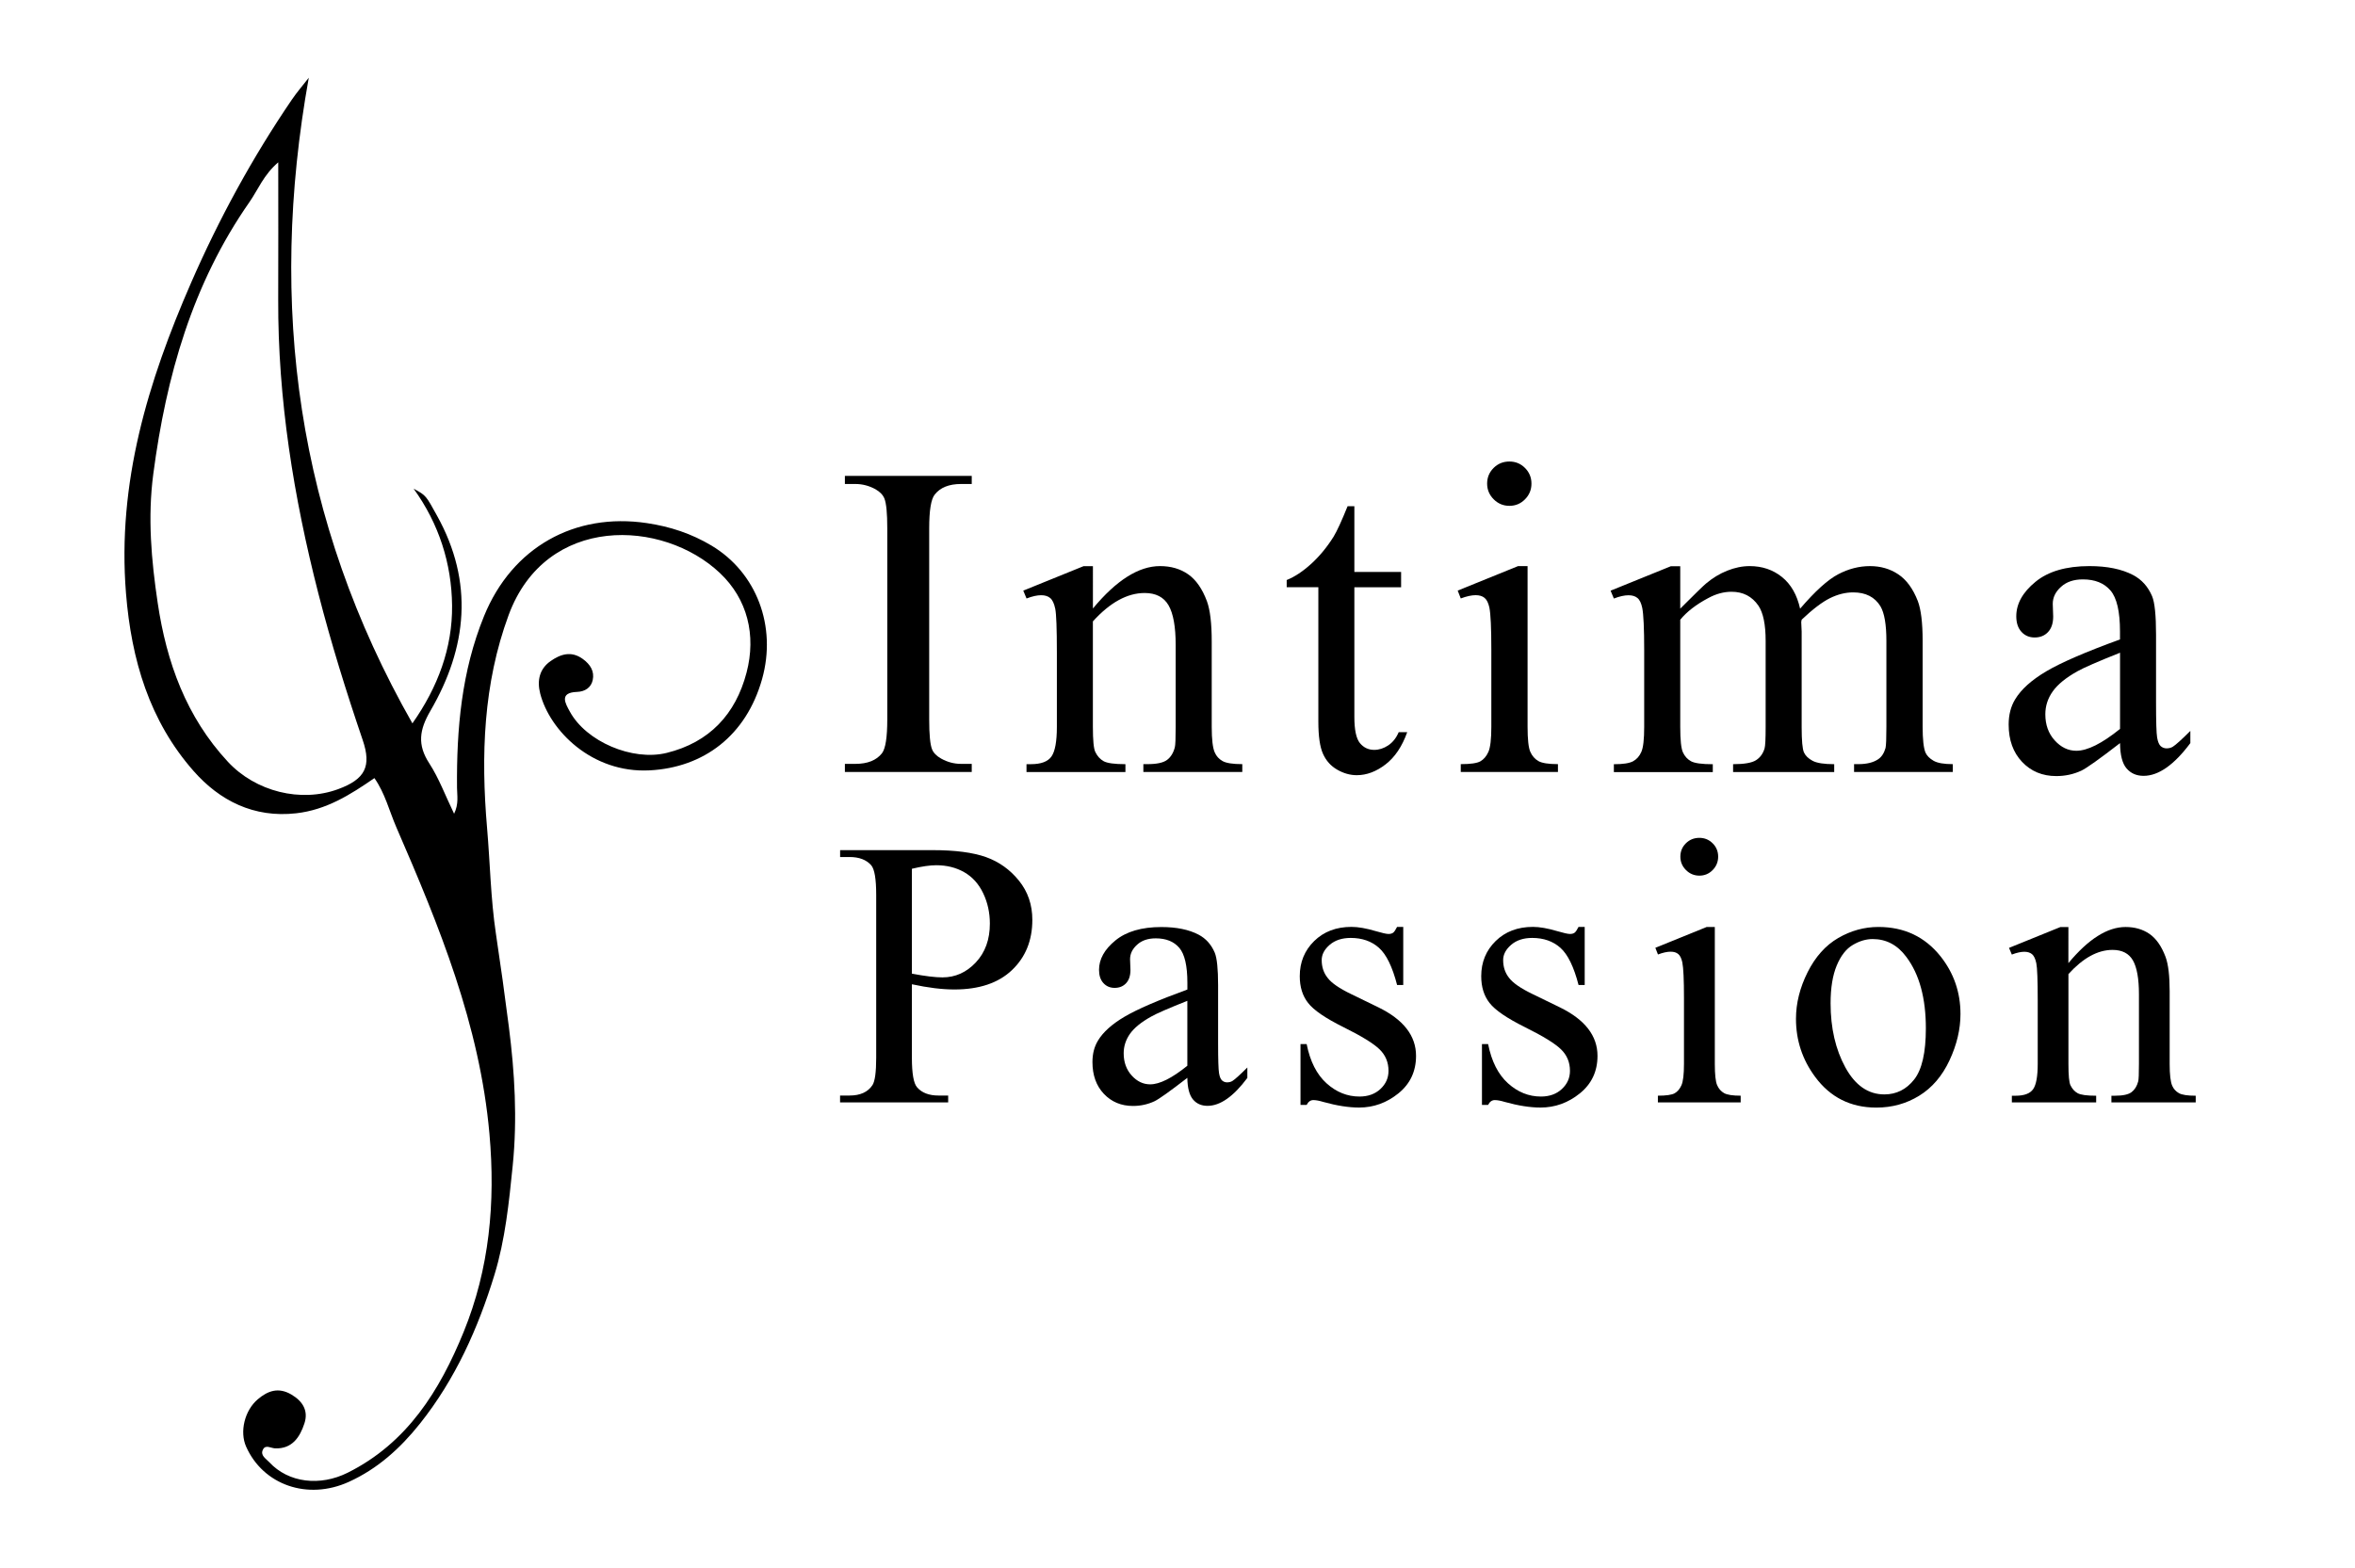
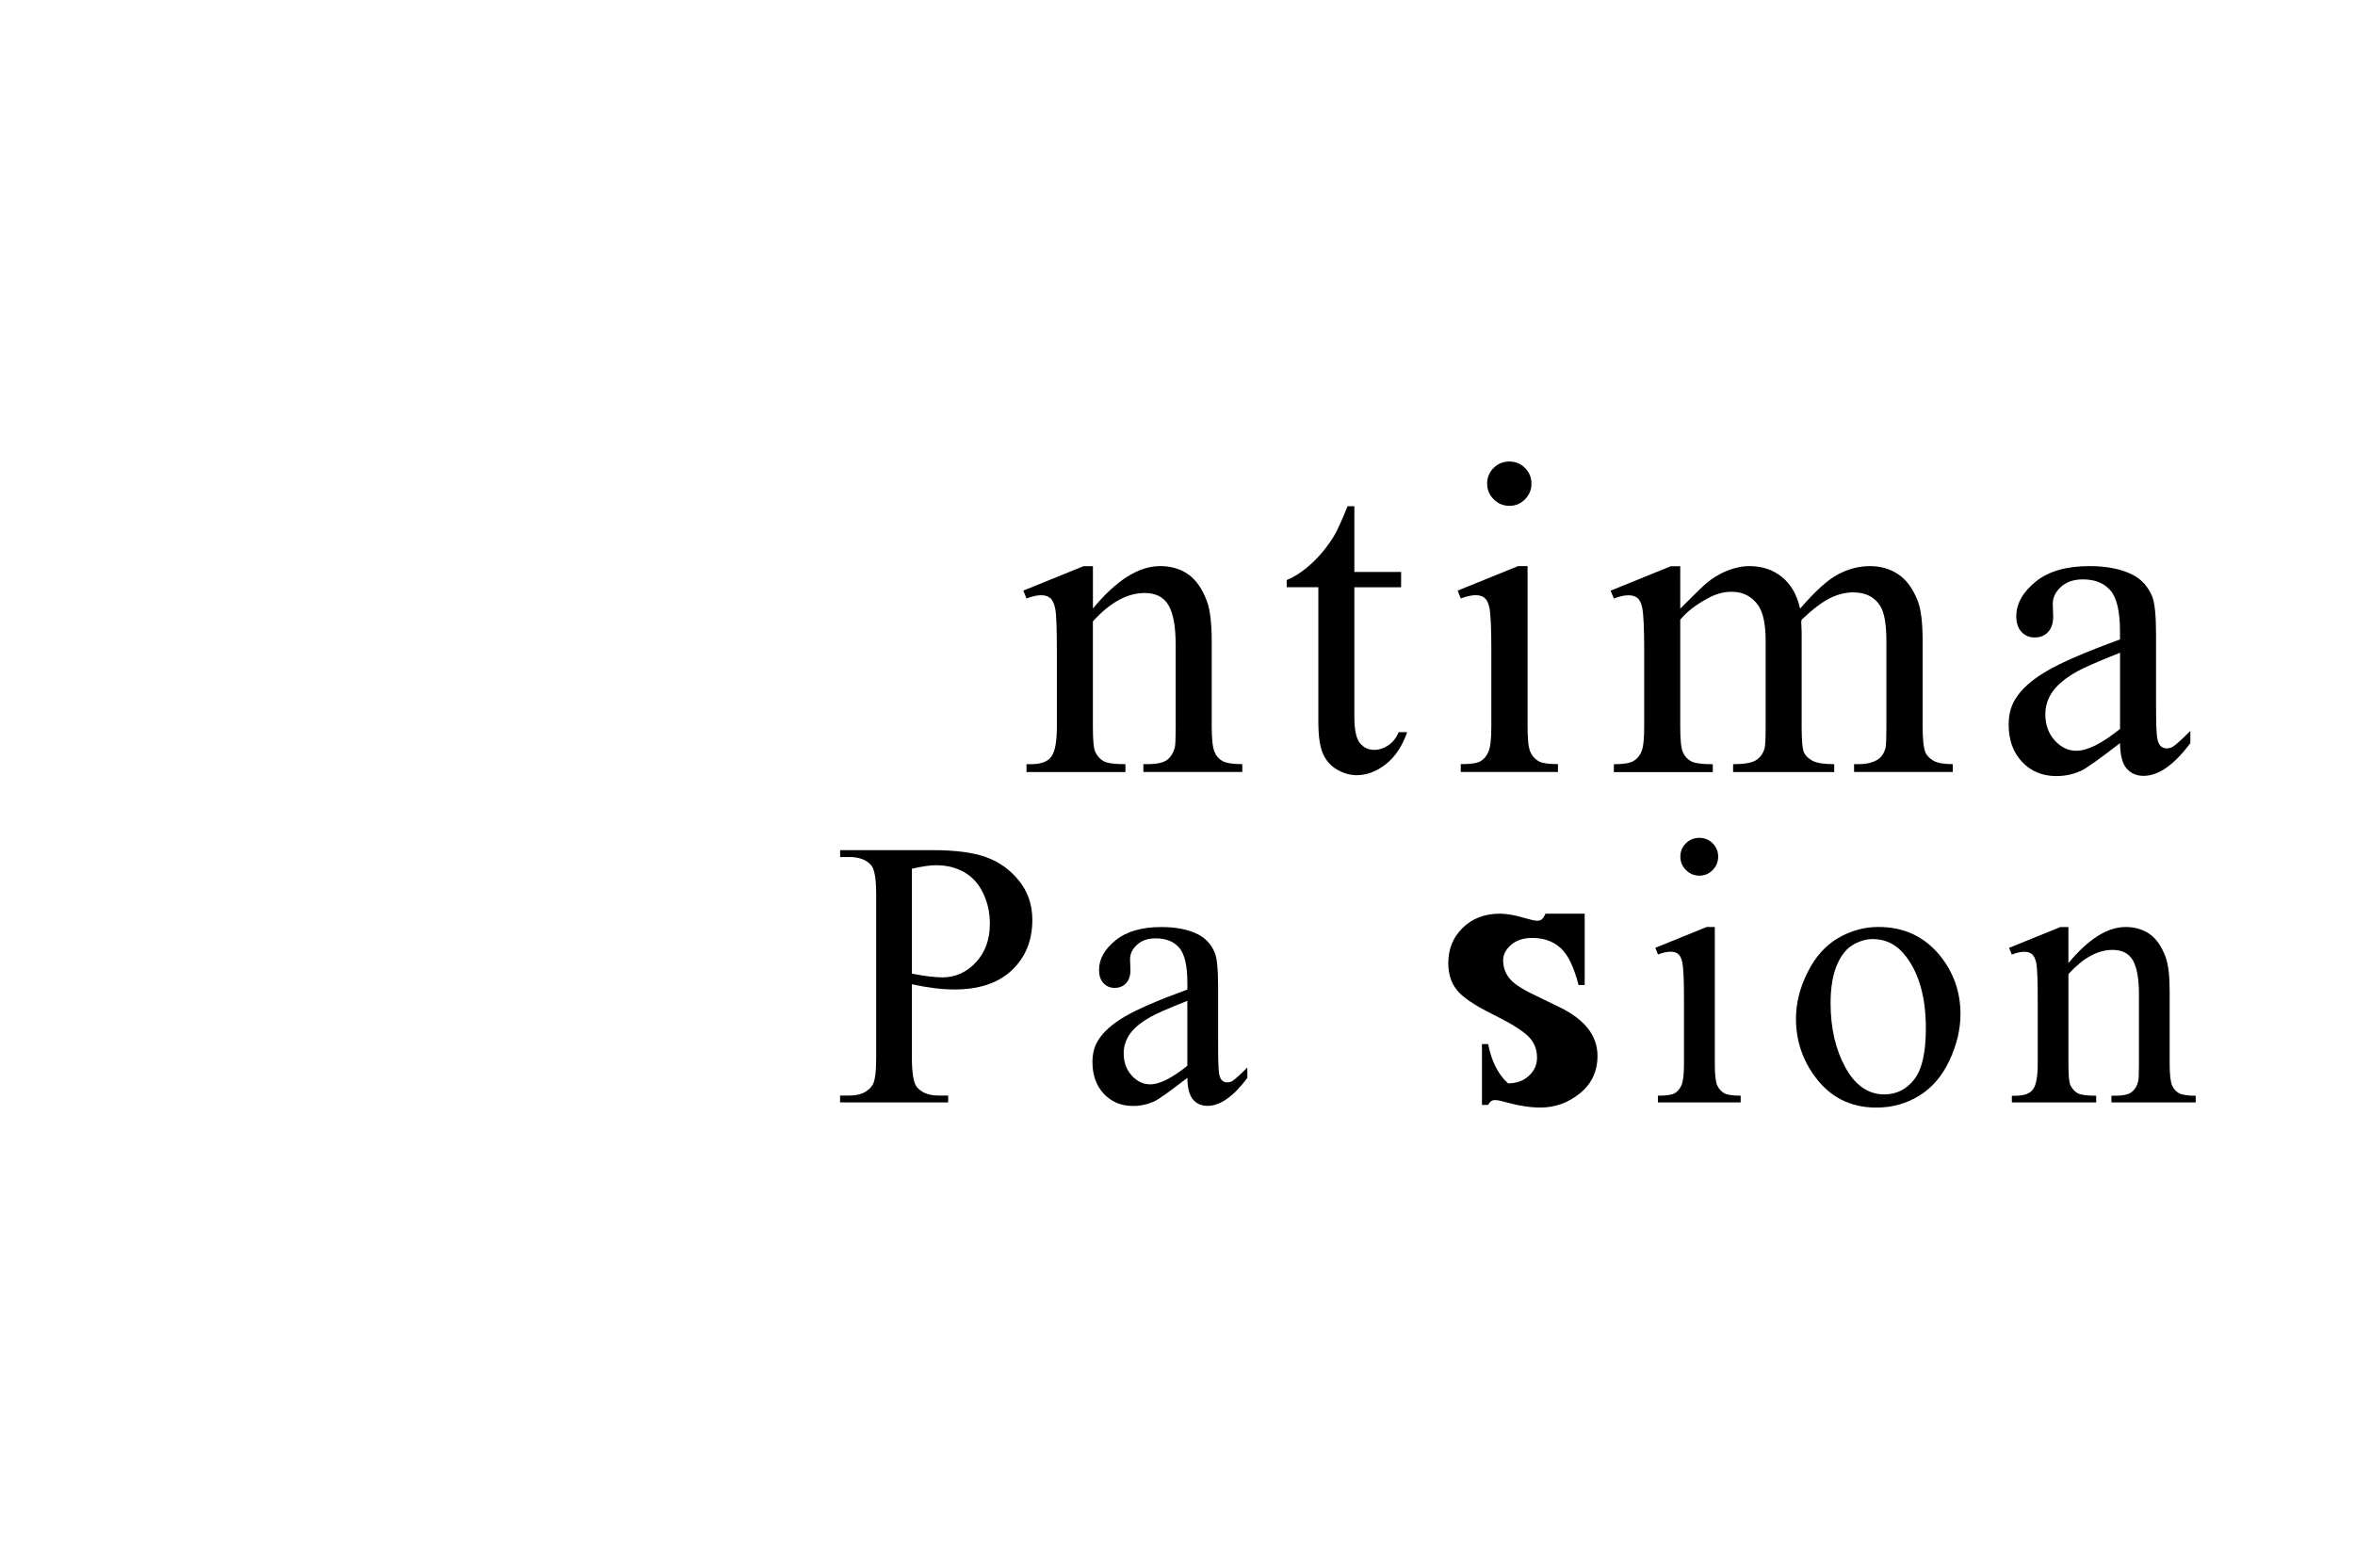
<svg xmlns="http://www.w3.org/2000/svg" id="Camada_1" x="0px" y="0px" viewBox="0 0 605.58 403.2" style="enable-background:new 0 0 605.58 403.2;" xml:space="preserve">
  <g>
-     <path d="M79.4,20c-10.52,58.56-3.04,113.9,26.65,166.06c6.55-9.31,10.31-19.43,10.2-30.32c-0.11-10.78-3.38-21.04-9.89-30.04  c3.27,1.76,3.17,1.81,6.02,6.94c9.5,17.1,7.77,33.92-1.71,50.21c-2.83,4.87-3.41,8.7-0.28,13.5c2.48,3.82,4.09,8.21,6.38,12.96  c1.24-2.54,0.77-4.67,0.75-6.67c-0.13-15.12,1.15-29.95,6.96-44.2c7.2-17.65,23.27-26.66,41.86-23.89  c6.04,0.9,11.47,2.71,16.6,5.77c11.61,6.93,16.84,20.76,13.03,34.33c-4.09,14.57-15.02,22.79-28.96,23.5  c-14.82,0.75-25.65-10.25-28.1-19.75c-0.88-3.41-0.15-6.38,2.67-8.36c2.48-1.73,5.27-2.74,8.29-0.54c1.96,1.43,3.03,3.19,2.54,5.44  c-0.41,1.9-1.96,2.96-4.05,3.03c-4.69,0.17-2.94,3.02-1.83,5.06c4.19,7.71,16.08,12.8,24.9,10.63c10.98-2.7,17.74-9.94,20.54-20.65  c2.53-9.67,0.23-18.92-6.84-25.61c-14.69-13.9-44.74-15.2-54.34,10.81c-6.51,17.65-7.15,36.12-5.54,54.78  c0.78,9.05,0.92,18.15,2.27,27.16c1.2,7.97,2.31,15.95,3.33,23.95c1.51,11.84,2.2,23.62,1,35.63c-0.96,9.54-1.94,19.15-4.7,28.16  c-4.19,13.7-10.05,26.86-19.17,38.3c-5.06,6.35-10.89,11.62-18.28,14.97c-10.6,4.82-22.04,0.8-26.42-9.08  c-1.68-3.79-0.41-9.27,3.02-12.17c2.55-2.16,5.28-3.18,8.63-1.21c3.01,1.77,4.39,4.25,3.35,7.42c-1.14,3.49-3.13,6.61-7.56,6.42  c-1.09-0.05-2.41-1.03-3.09,0.29c-0.8,1.52,0.77,2.36,1.62,3.28c4.96,5.34,13.08,6.22,20.13,2.71  c15.36-7.65,23.71-21.19,29.83-36.18c6.65-16.29,8.22-33.32,6.65-51c-2.49-28.07-12.93-53.49-23.94-78.85  c-1.82-4.2-2.9-8.74-5.64-12.65c-6.21,4.29-12.36,8.17-20.1,9.05c-10.94,1.25-19.72-3.29-26.37-10.84  c-11.36-12.89-16.03-28.6-17.41-45.75c-2.29-28.39,5.65-54.45,16.73-79.85c7.18-16.46,15.78-32.24,25.92-47.12  C76.38,23.68,77.95,21.87,79.4,20z M71.55,41.75c-3.79,3.25-5.19,7.05-7.42,10.25C49.46,73.02,42.73,96.8,39.42,121.9  c-1.48,11.21-0.51,22.16,1.13,33.17c2.27,15.26,7.33,29.32,18.04,40.86c7.14,7.7,18.77,10.59,28.37,7.05  c6.92-2.55,8.62-5.83,6.31-12.62c-4.23-12.42-8.13-24.94-11.39-37.65c-6.37-24.85-10.44-50.02-10.34-75.75  C71.59,65.5,71.55,54.05,71.55,41.75z" />
-   </g>
+     </g>
  <g>
-     <path d="M249.88,196.48v2.08h-32.62v-2.08h2.7c3.14,0,5.43-0.92,6.85-2.75c0.9-1.2,1.35-4.08,1.35-8.65v-49.19  c0-3.85-0.24-6.4-0.73-7.64c-0.37-0.94-1.14-1.74-2.3-2.41c-1.65-0.9-3.37-1.35-5.17-1.35h-2.7v-2.08h32.62v2.08h-2.75  c-3.11,0-5.37,0.92-6.79,2.75c-0.94,1.2-1.4,4.08-1.4,8.65v49.19c0,3.86,0.24,6.4,0.73,7.64c0.37,0.94,1.16,1.74,2.36,2.41  c1.61,0.9,3.31,1.35,5.11,1.35H249.88z" />
    <path d="M281.05,156.5c6.03-7.26,11.77-10.89,17.24-10.89c2.81,0,5.22,0.7,7.24,2.11c2.02,1.4,3.63,3.72,4.83,6.93  c0.82,2.25,1.23,5.69,1.23,10.33v21.96c0,3.26,0.26,5.47,0.79,6.63c0.41,0.94,1.08,1.67,1.99,2.19c0.92,0.52,2.61,0.79,5.08,0.79  v2.02h-25.44v-2.02h1.07c2.4,0,4.07-0.37,5.03-1.09c0.96-0.73,1.62-1.81,1.99-3.23c0.15-0.56,0.22-2.32,0.22-5.28v-21.06  c0-4.68-0.61-8.08-1.83-10.19c-1.22-2.11-3.27-3.17-6.15-3.17c-4.46,0-8.89,2.43-13.31,7.3v27.12c0,3.48,0.21,5.63,0.62,6.46  c0.52,1.09,1.24,1.88,2.16,2.39c0.92,0.5,2.78,0.76,5.59,0.76v2.02h-25.44v-2.02h1.12c2.62,0,4.39-0.66,5.31-1.99  c0.92-1.33,1.38-3.87,1.38-7.61v-19.09c0-6.18-0.14-9.94-0.42-11.29c-0.28-1.35-0.71-2.26-1.29-2.75  c-0.58-0.49-1.36-0.73-2.33-0.73c-1.05,0-2.3,0.28-3.76,0.84l-0.84-2.02l15.5-6.29h2.41V156.5z" />
    <path d="M348.27,130.22v16.9h12.02v3.93h-12.02v33.35c0,3.33,0.48,5.58,1.43,6.74c0.96,1.16,2.18,1.74,3.68,1.74  c1.23,0,2.43-0.38,3.59-1.15c1.16-0.77,2.06-1.9,2.7-3.4h2.19c-1.31,3.67-3.16,6.43-5.56,8.28c-2.4,1.85-4.87,2.78-7.41,2.78  c-1.72,0-3.41-0.48-5.05-1.43c-1.65-0.95-2.86-2.32-3.65-4.1c-0.79-1.78-1.18-4.52-1.18-8.23v-34.59h-8.14v-1.85  c2.06-0.82,4.16-2.22,6.32-4.18c2.15-1.97,4.07-4.3,5.75-6.99c0.86-1.42,2.06-4.02,3.59-7.81H348.27z" />
    <path d="M392.81,145.61v41.33c0,3.22,0.23,5.36,0.7,6.43c0.47,1.07,1.16,1.86,2.08,2.39c0.92,0.52,2.59,0.79,5.03,0.79v2.02h-24.99  v-2.02c2.51,0,4.19-0.24,5.05-0.73c0.86-0.49,1.54-1.29,2.05-2.41c0.5-1.12,0.76-3.28,0.76-6.46v-19.82c0-5.58-0.17-9.19-0.5-10.84  c-0.26-1.2-0.67-2.03-1.24-2.5c-0.56-0.47-1.33-0.7-2.3-0.7c-1.05,0-2.32,0.28-3.82,0.84l-0.79-2.02l15.5-6.29H392.81z   M388.14,118.71c1.57,0,2.91,0.55,4.01,1.66c1.1,1.1,1.66,2.44,1.66,4.02s-0.55,2.92-1.66,4.04c-1.1,1.12-2.44,1.68-4.01,1.68  s-2.92-0.56-4.04-1.68c-1.12-1.12-1.69-2.47-1.69-4.04s0.55-2.91,1.66-4.02C385.18,119.26,386.53,118.71,388.14,118.71z" />
    <path d="M432.06,156.56c3.74-3.74,5.95-5.9,6.63-6.46c1.68-1.42,3.5-2.53,5.45-3.31s3.88-1.18,5.78-1.18  c3.22,0,5.99,0.94,8.31,2.81c2.32,1.87,3.87,4.59,4.66,8.14c3.85-4.49,7.11-7.44,9.77-8.84c2.66-1.4,5.39-2.11,8.2-2.11  c2.73,0,5.16,0.7,7.27,2.11c2.11,1.4,3.79,3.7,5.03,6.88c0.82,2.17,1.24,5.58,1.24,10.22v22.12c0,3.22,0.24,5.43,0.73,6.63  c0.37,0.82,1.07,1.53,2.08,2.11c1.01,0.58,2.66,0.87,4.94,0.87v2.02h-25.38v-2.02h1.07c2.21,0,3.93-0.43,5.17-1.29  c0.86-0.6,1.48-1.55,1.85-2.86c0.15-0.64,0.22-2.45,0.22-5.45v-22.12c0-4.19-0.51-7.15-1.52-8.87c-1.46-2.4-3.8-3.59-7.02-3.59  c-1.98,0-3.98,0.5-5.98,1.49c-2,0.99-4.43,2.84-7.27,5.53l-0.11,0.62l0.11,2.41v24.54c0,3.52,0.2,5.71,0.59,6.57  c0.39,0.86,1.13,1.58,2.22,2.16c1.08,0.58,2.94,0.87,5.56,0.87v2.02h-26v-2.02c2.84,0,4.8-0.34,5.87-1.01  c1.07-0.67,1.81-1.68,2.22-3.03c0.19-0.64,0.28-2.49,0.28-5.56v-22.12c0-4.19-0.62-7.21-1.85-9.04c-1.65-2.4-3.95-3.59-6.91-3.59  c-2.02,0-4.02,0.54-6.01,1.63c-3.11,1.65-5.5,3.5-7.19,5.56v27.57c0,3.37,0.23,5.56,0.7,6.57c0.47,1.01,1.16,1.77,2.08,2.27  c0.92,0.5,2.78,0.76,5.59,0.76v2.02h-25.44v-2.02c2.36,0,4-0.25,4.94-0.76c0.94-0.51,1.65-1.31,2.13-2.42  c0.49-1.1,0.73-3.25,0.73-6.43v-19.65c0-5.65-0.17-9.3-0.5-10.95c-0.26-1.24-0.67-2.09-1.24-2.55c-0.56-0.47-1.33-0.7-2.3-0.7  c-1.05,0-2.3,0.28-3.76,0.84l-0.84-2.02l15.5-6.29h2.41V156.56z" />
    <path d="M545.16,191.14c-5.28,4.08-8.59,6.44-9.94,7.08c-2.02,0.94-4.17,1.4-6.46,1.4c-3.56,0-6.49-1.22-8.79-3.65  c-2.3-2.43-3.45-5.63-3.45-9.6c0-2.51,0.56-4.68,1.68-6.51c1.54-2.55,4.2-4.94,8-7.19c3.8-2.25,10.12-4.98,18.95-8.2v-2.02  c0-5.13-0.81-8.65-2.44-10.56c-1.63-1.91-4-2.86-7.1-2.86c-2.36,0-4.23,0.64-5.62,1.91c-1.42,1.27-2.13,2.73-2.13,4.38l0.11,3.26  c0,1.72-0.44,3.05-1.32,3.99c-0.88,0.94-2.03,1.4-3.45,1.4c-1.39,0-2.52-0.49-3.4-1.46c-0.88-0.97-1.32-2.3-1.32-3.99  c0-3.22,1.65-6.18,4.94-8.87c3.29-2.7,7.92-4.04,13.87-4.04c4.57,0,8.31,0.77,11.23,2.3c2.21,1.16,3.84,2.98,4.89,5.45  c0.67,1.61,1.01,4.9,1.01,9.88v17.46c0,4.9,0.09,7.91,0.28,9.01c0.19,1.1,0.5,1.84,0.93,2.22c0.43,0.37,0.93,0.56,1.49,0.56  c0.6,0,1.12-0.13,1.57-0.39c0.79-0.49,2.3-1.85,4.55-4.1v3.14c-4.19,5.62-8.2,8.42-12.02,8.42c-1.83,0-3.29-0.64-4.38-1.91  C545.75,196.39,545.19,194.21,545.16,191.14z M545.16,187.49v-19.6c-5.65,2.25-9.3,3.84-10.95,4.77c-2.96,1.65-5.07,3.37-6.35,5.17  s-1.91,3.76-1.91,5.9c0,2.7,0.8,4.93,2.41,6.71c1.61,1.78,3.46,2.67,5.56,2.67C536.77,193.11,540.51,191.24,545.16,187.49z" />
    <path d="M234.49,253.17v18.9c0,4.08,0.45,6.62,1.34,7.61c1.21,1.4,3.05,2.11,5.5,2.11h2.49v1.77h-27.8v-1.77h2.44  c2.74,0,4.71-0.89,5.89-2.68c0.64-0.99,0.96-3.33,0.96-7.03v-41.92c0-4.08-0.43-6.62-1.29-7.61c-1.24-1.4-3.09-2.11-5.55-2.11  h-2.44v-1.77h23.78c5.81,0,10.38,0.6,13.73,1.79c3.35,1.2,6.17,3.21,8.47,6.05c2.3,2.84,3.45,6.21,3.45,10.1  c0,5.3-1.75,9.6-5.24,12.92c-3.49,3.32-8.43,4.98-14.81,4.98c-1.56,0-3.25-0.11-5.07-0.33  C238.51,253.95,236.57,253.62,234.49,253.17z M234.49,250.44c1.69,0.32,3.19,0.56,4.5,0.72c1.31,0.16,2.42,0.24,3.35,0.24  c3.32,0,6.18-1.28,8.59-3.85c2.41-2.57,3.61-5.89,3.61-9.98c0-2.81-0.57-5.42-1.72-7.82c-1.15-2.41-2.78-4.21-4.88-5.41  c-2.11-1.2-4.5-1.79-7.18-1.79c-1.63,0-3.72,0.3-6.27,0.91V250.44z" />
    <path d="M305.32,277.24c-4.5,3.48-7.32,5.49-8.47,6.03c-1.72,0.8-3.56,1.2-5.5,1.2c-3.03,0-5.53-1.04-7.49-3.11  c-1.96-2.07-2.94-4.8-2.94-8.18c0-2.14,0.48-3.99,1.44-5.55c1.31-2.17,3.58-4.21,6.82-6.12c3.24-1.91,8.62-4.24,16.15-6.99v-1.72  c0-4.37-0.69-7.37-2.08-9c-1.39-1.63-3.41-2.44-6.05-2.44c-2.01,0-3.61,0.54-4.79,1.63c-1.21,1.08-1.82,2.33-1.82,3.73l0.1,2.78  c0,1.47-0.38,2.6-1.12,3.4c-0.75,0.8-1.73,1.2-2.94,1.2c-1.18,0-2.15-0.41-2.9-1.24c-0.75-0.83-1.12-1.96-1.12-3.4  c0-2.74,1.4-5.26,4.21-7.56c2.81-2.3,6.75-3.45,11.82-3.45c3.89,0,7.08,0.65,9.57,1.96c1.88,0.99,3.27,2.54,4.16,4.64  c0.57,1.37,0.86,4.18,0.86,8.42v14.88c0,4.18,0.08,6.74,0.24,7.68c0.16,0.94,0.42,1.57,0.79,1.89c0.37,0.32,0.79,0.48,1.27,0.48  c0.51,0,0.96-0.11,1.34-0.33c0.67-0.41,1.96-1.58,3.88-3.49v2.68c-3.57,4.79-6.99,7.18-10.24,7.18c-1.56,0-2.81-0.54-3.73-1.63  S305.35,279.86,305.32,277.24z M305.32,274.13v-16.7c-4.82,1.91-7.93,3.27-9.33,4.07c-2.52,1.4-4.32,2.87-5.41,4.4  c-1.08,1.53-1.63,3.21-1.63,5.02c0,2.3,0.69,4.2,2.06,5.72c1.37,1.51,2.95,2.27,4.74,2.27  C298.18,278.92,301.37,277.32,305.32,274.13z" />
-     <path d="M360.84,238.43v14.93h-1.58c-1.21-4.69-2.77-7.88-4.67-9.57c-1.9-1.69-4.32-2.54-7.25-2.54c-2.23,0-4.04,0.59-5.41,1.77  c-1.37,1.18-2.06,2.49-2.06,3.92c0,1.79,0.51,3.32,1.53,4.59c0.99,1.31,3,2.7,6.03,4.16l6.99,3.4c6.48,3.16,9.71,7.32,9.71,12.49  c0,3.99-1.51,7.2-4.52,9.64c-3.01,2.44-6.39,3.66-10.12,3.66c-2.68,0-5.74-0.48-9.19-1.44c-1.05-0.32-1.91-0.48-2.58-0.48  c-0.73,0-1.31,0.42-1.72,1.24h-1.58v-15.65H336c0.89,4.47,2.6,7.83,5.12,10.1c2.52,2.27,5.34,3.4,8.47,3.4c2.2,0,4-0.65,5.38-1.94  c1.39-1.29,2.08-2.85,2.08-4.67c0-2.2-0.77-4.05-2.32-5.55c-1.55-1.5-4.63-3.4-9.26-5.69c-4.63-2.3-7.66-4.37-9.09-6.22  c-1.44-1.82-2.15-4.12-2.15-6.89c0-3.6,1.24-6.62,3.71-9.04c2.47-2.42,5.67-3.64,9.59-3.64c1.72,0,3.81,0.37,6.27,1.1  c1.63,0.48,2.71,0.72,3.25,0.72c0.51,0,0.91-0.11,1.2-0.33c0.29-0.22,0.62-0.72,1-1.48H360.84z" />
-     <path d="M407.5,238.43v14.93h-1.58c-1.21-4.69-2.77-7.88-4.67-9.57c-1.9-1.69-4.32-2.54-7.25-2.54c-2.23,0-4.04,0.59-5.41,1.77  c-1.37,1.18-2.06,2.49-2.06,3.92c0,1.79,0.51,3.32,1.53,4.59c0.99,1.31,3,2.7,6.03,4.16l6.99,3.4c6.48,3.16,9.71,7.32,9.71,12.49  c0,3.99-1.51,7.2-4.52,9.64c-3.01,2.44-6.39,3.66-10.12,3.66c-2.68,0-5.74-0.48-9.19-1.44c-1.05-0.32-1.91-0.48-2.58-0.48  c-0.73,0-1.31,0.42-1.72,1.24h-1.58v-15.65h1.58c0.89,4.47,2.6,7.83,5.12,10.1c2.52,2.27,5.34,3.4,8.47,3.4c2.2,0,4-0.65,5.38-1.94  c1.39-1.29,2.08-2.85,2.08-4.67c0-2.2-0.77-4.05-2.32-5.55c-1.55-1.5-4.63-3.4-9.26-5.69c-4.63-2.3-7.66-4.37-9.09-6.22  c-1.44-1.82-2.15-4.12-2.15-6.89c0-3.6,1.24-6.62,3.71-9.04c2.47-2.42,5.67-3.64,9.59-3.64c1.72,0,3.81,0.37,6.27,1.1  c1.63,0.48,2.71,0.72,3.25,0.72c0.51,0,0.91-0.11,1.2-0.33c0.29-0.22,0.62-0.72,1-1.48H407.5z" />
+     <path d="M407.5,238.43v14.93h-1.58c-1.21-4.69-2.77-7.88-4.67-9.57c-1.9-1.69-4.32-2.54-7.25-2.54c-2.23,0-4.04,0.59-5.41,1.77  c-1.37,1.18-2.06,2.49-2.06,3.92c0,1.79,0.51,3.32,1.53,4.59c0.99,1.31,3,2.7,6.03,4.16l6.99,3.4c6.48,3.16,9.71,7.32,9.71,12.49  c0,3.99-1.51,7.2-4.52,9.64c-3.01,2.44-6.39,3.66-10.12,3.66c-2.68,0-5.74-0.48-9.19-1.44c-1.05-0.32-1.91-0.48-2.58-0.48  c-0.73,0-1.31,0.42-1.72,1.24h-1.58v-15.65h1.58c0.89,4.47,2.6,7.83,5.12,10.1c2.2,0,4-0.65,5.38-1.94  c1.39-1.29,2.08-2.85,2.08-4.67c0-2.2-0.77-4.05-2.32-5.55c-1.55-1.5-4.63-3.4-9.26-5.69c-4.63-2.3-7.66-4.37-9.09-6.22  c-1.44-1.82-2.15-4.12-2.15-6.89c0-3.6,1.24-6.62,3.71-9.04c2.47-2.42,5.67-3.64,9.59-3.64c1.72,0,3.81,0.37,6.27,1.1  c1.63,0.48,2.71,0.72,3.25,0.72c0.51,0,0.91-0.11,1.2-0.33c0.29-0.22,0.62-0.72,1-1.48H407.5z" />
    <path d="M440.96,238.43v35.22c0,2.74,0.2,4.57,0.6,5.48c0.4,0.91,0.99,1.59,1.77,2.03c0.78,0.45,2.21,0.67,4.28,0.67v1.72h-21.29  v-1.72c2.14,0,3.57-0.21,4.31-0.62c0.73-0.41,1.32-1.1,1.75-2.06c0.43-0.96,0.65-2.79,0.65-5.5v-16.89c0-4.75-0.14-7.83-0.43-9.24  c-0.22-1.02-0.57-1.73-1.05-2.13c-0.48-0.4-1.13-0.6-1.96-0.6c-0.89,0-1.98,0.24-3.25,0.72l-0.67-1.72l13.21-5.36H440.96z   M436.99,215.51c1.34,0,2.48,0.47,3.42,1.41c0.94,0.94,1.41,2.08,1.41,3.42s-0.47,2.49-1.41,3.45c-0.94,0.96-2.08,1.44-3.42,1.44  s-2.49-0.48-3.45-1.44s-1.44-2.11-1.44-3.45s0.47-2.48,1.41-3.42C434.46,215.98,435.61,215.51,436.99,215.51z" />
    <path d="M483.03,238.43c6.63,0,11.96,2.52,15.98,7.56c3.41,4.31,5.12,9.25,5.12,14.83c0,3.92-0.94,7.9-2.82,11.92  c-1.88,4.02-4.47,7.05-7.78,9.09c-3.3,2.04-6.98,3.06-11.03,3.06c-6.6,0-11.85-2.63-15.74-7.9c-3.29-4.43-4.93-9.41-4.93-14.93  c0-4.02,1-8.01,2.99-11.99c1.99-3.97,4.62-6.91,7.87-8.8C475.95,239.38,479.39,238.43,483.03,238.43z M481.55,241.54  c-1.69,0-3.39,0.5-5.1,1.51c-1.71,1-3.09,2.77-4.14,5.29c-1.05,2.52-1.58,5.76-1.58,9.71c0,6.38,1.27,11.88,3.8,16.51  c2.54,4.63,5.88,6.94,10.03,6.94c3.09,0,5.65-1.28,7.66-3.83c2.01-2.55,3.01-6.94,3.01-13.16c0-7.78-1.67-13.91-5.02-18.37  C487.94,243.07,485.05,241.54,481.55,241.54z" />
    <path d="M531.89,247.72c5.14-6.19,10.03-9.28,14.69-9.28c2.39,0,4.45,0.6,6.17,1.79c1.72,1.2,3.09,3.17,4.12,5.91  c0.7,1.91,1.05,4.85,1.05,8.8v18.71c0,2.78,0.22,4.66,0.67,5.65c0.35,0.8,0.92,1.42,1.7,1.87c0.78,0.45,2.23,0.67,4.33,0.67v1.72  h-21.68v-1.72h0.91c2.04,0,3.47-0.31,4.28-0.93c0.81-0.62,1.38-1.54,1.7-2.75c0.13-0.48,0.19-1.98,0.19-4.5v-17.94  c0-3.99-0.52-6.88-1.55-8.69c-1.04-1.8-2.78-2.7-5.24-2.7c-3.8,0-7.58,2.07-11.34,6.22v23.11c0,2.97,0.17,4.8,0.53,5.5  c0.45,0.93,1.06,1.6,1.84,2.03c0.78,0.43,2.37,0.65,4.76,0.65v1.72h-21.68v-1.72h0.96c2.23,0,3.74-0.57,4.52-1.7  c0.78-1.13,1.17-3.29,1.17-6.48v-16.27c0-5.26-0.12-8.47-0.36-9.62c-0.24-1.15-0.61-1.93-1.1-2.34c-0.5-0.41-1.16-0.62-1.99-0.62  c-0.89,0-1.96,0.24-3.21,0.72l-0.72-1.72l13.21-5.36h2.06V247.72z" />
  </g>
</svg>